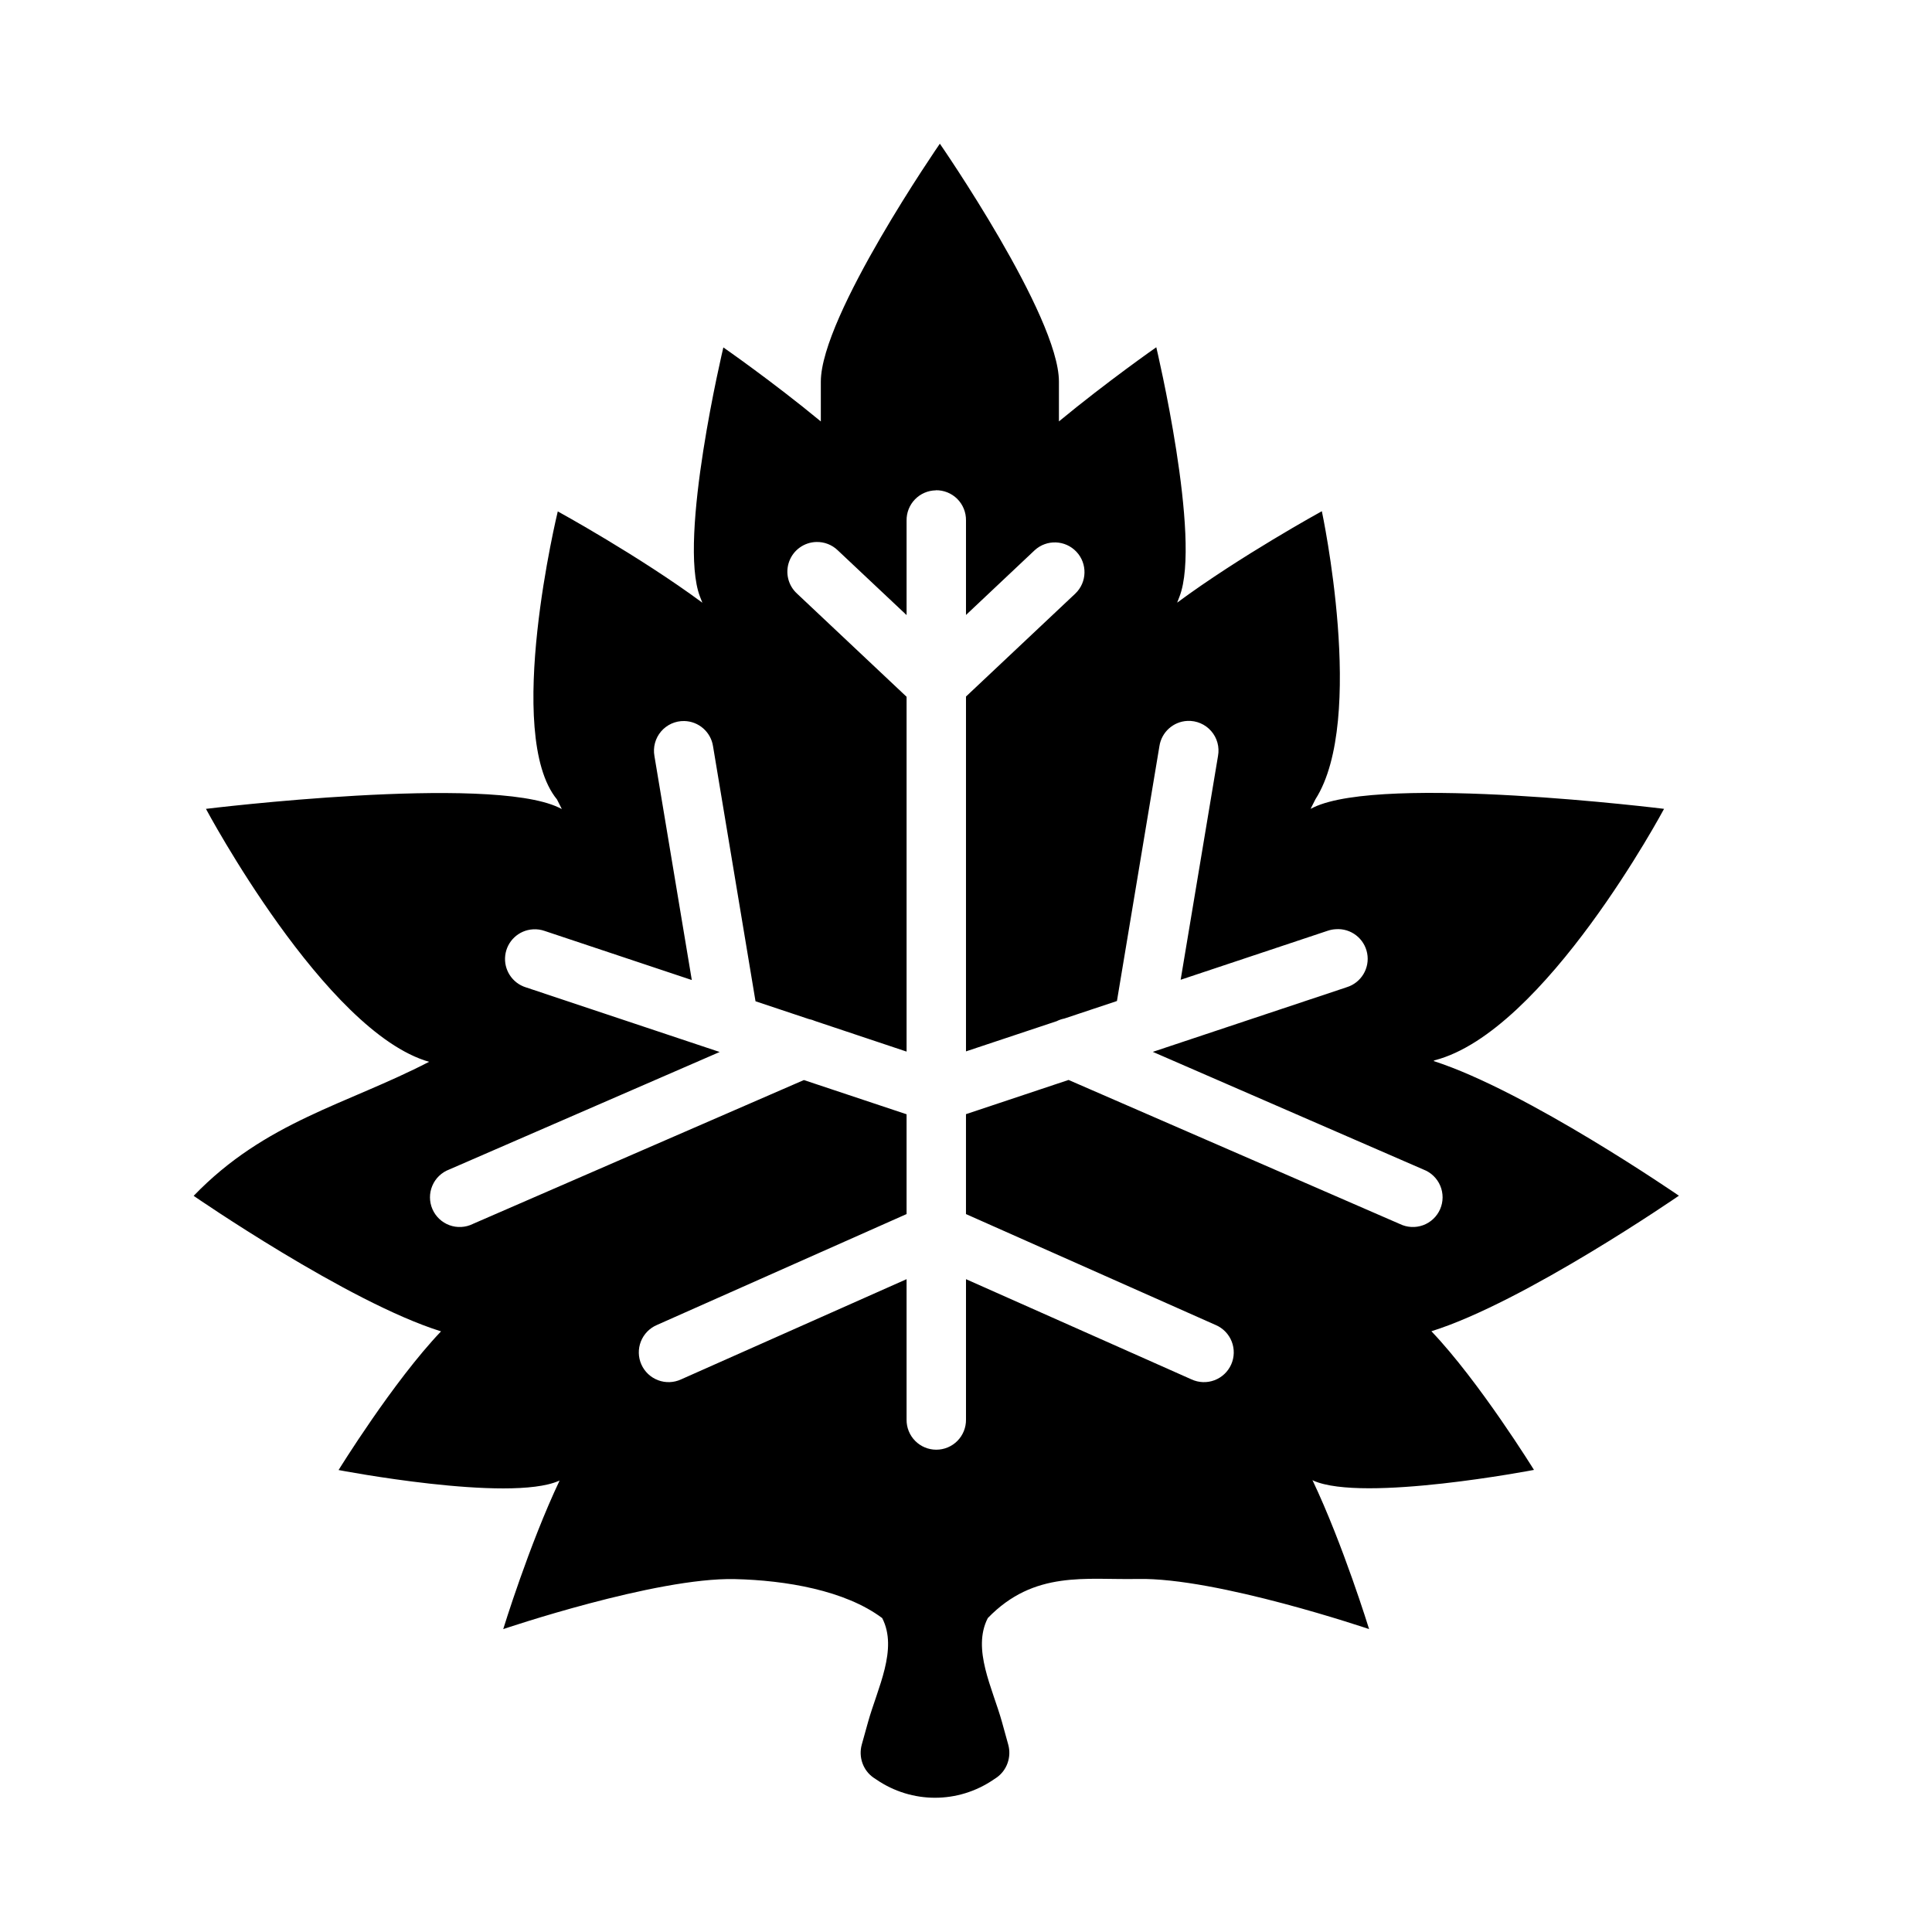
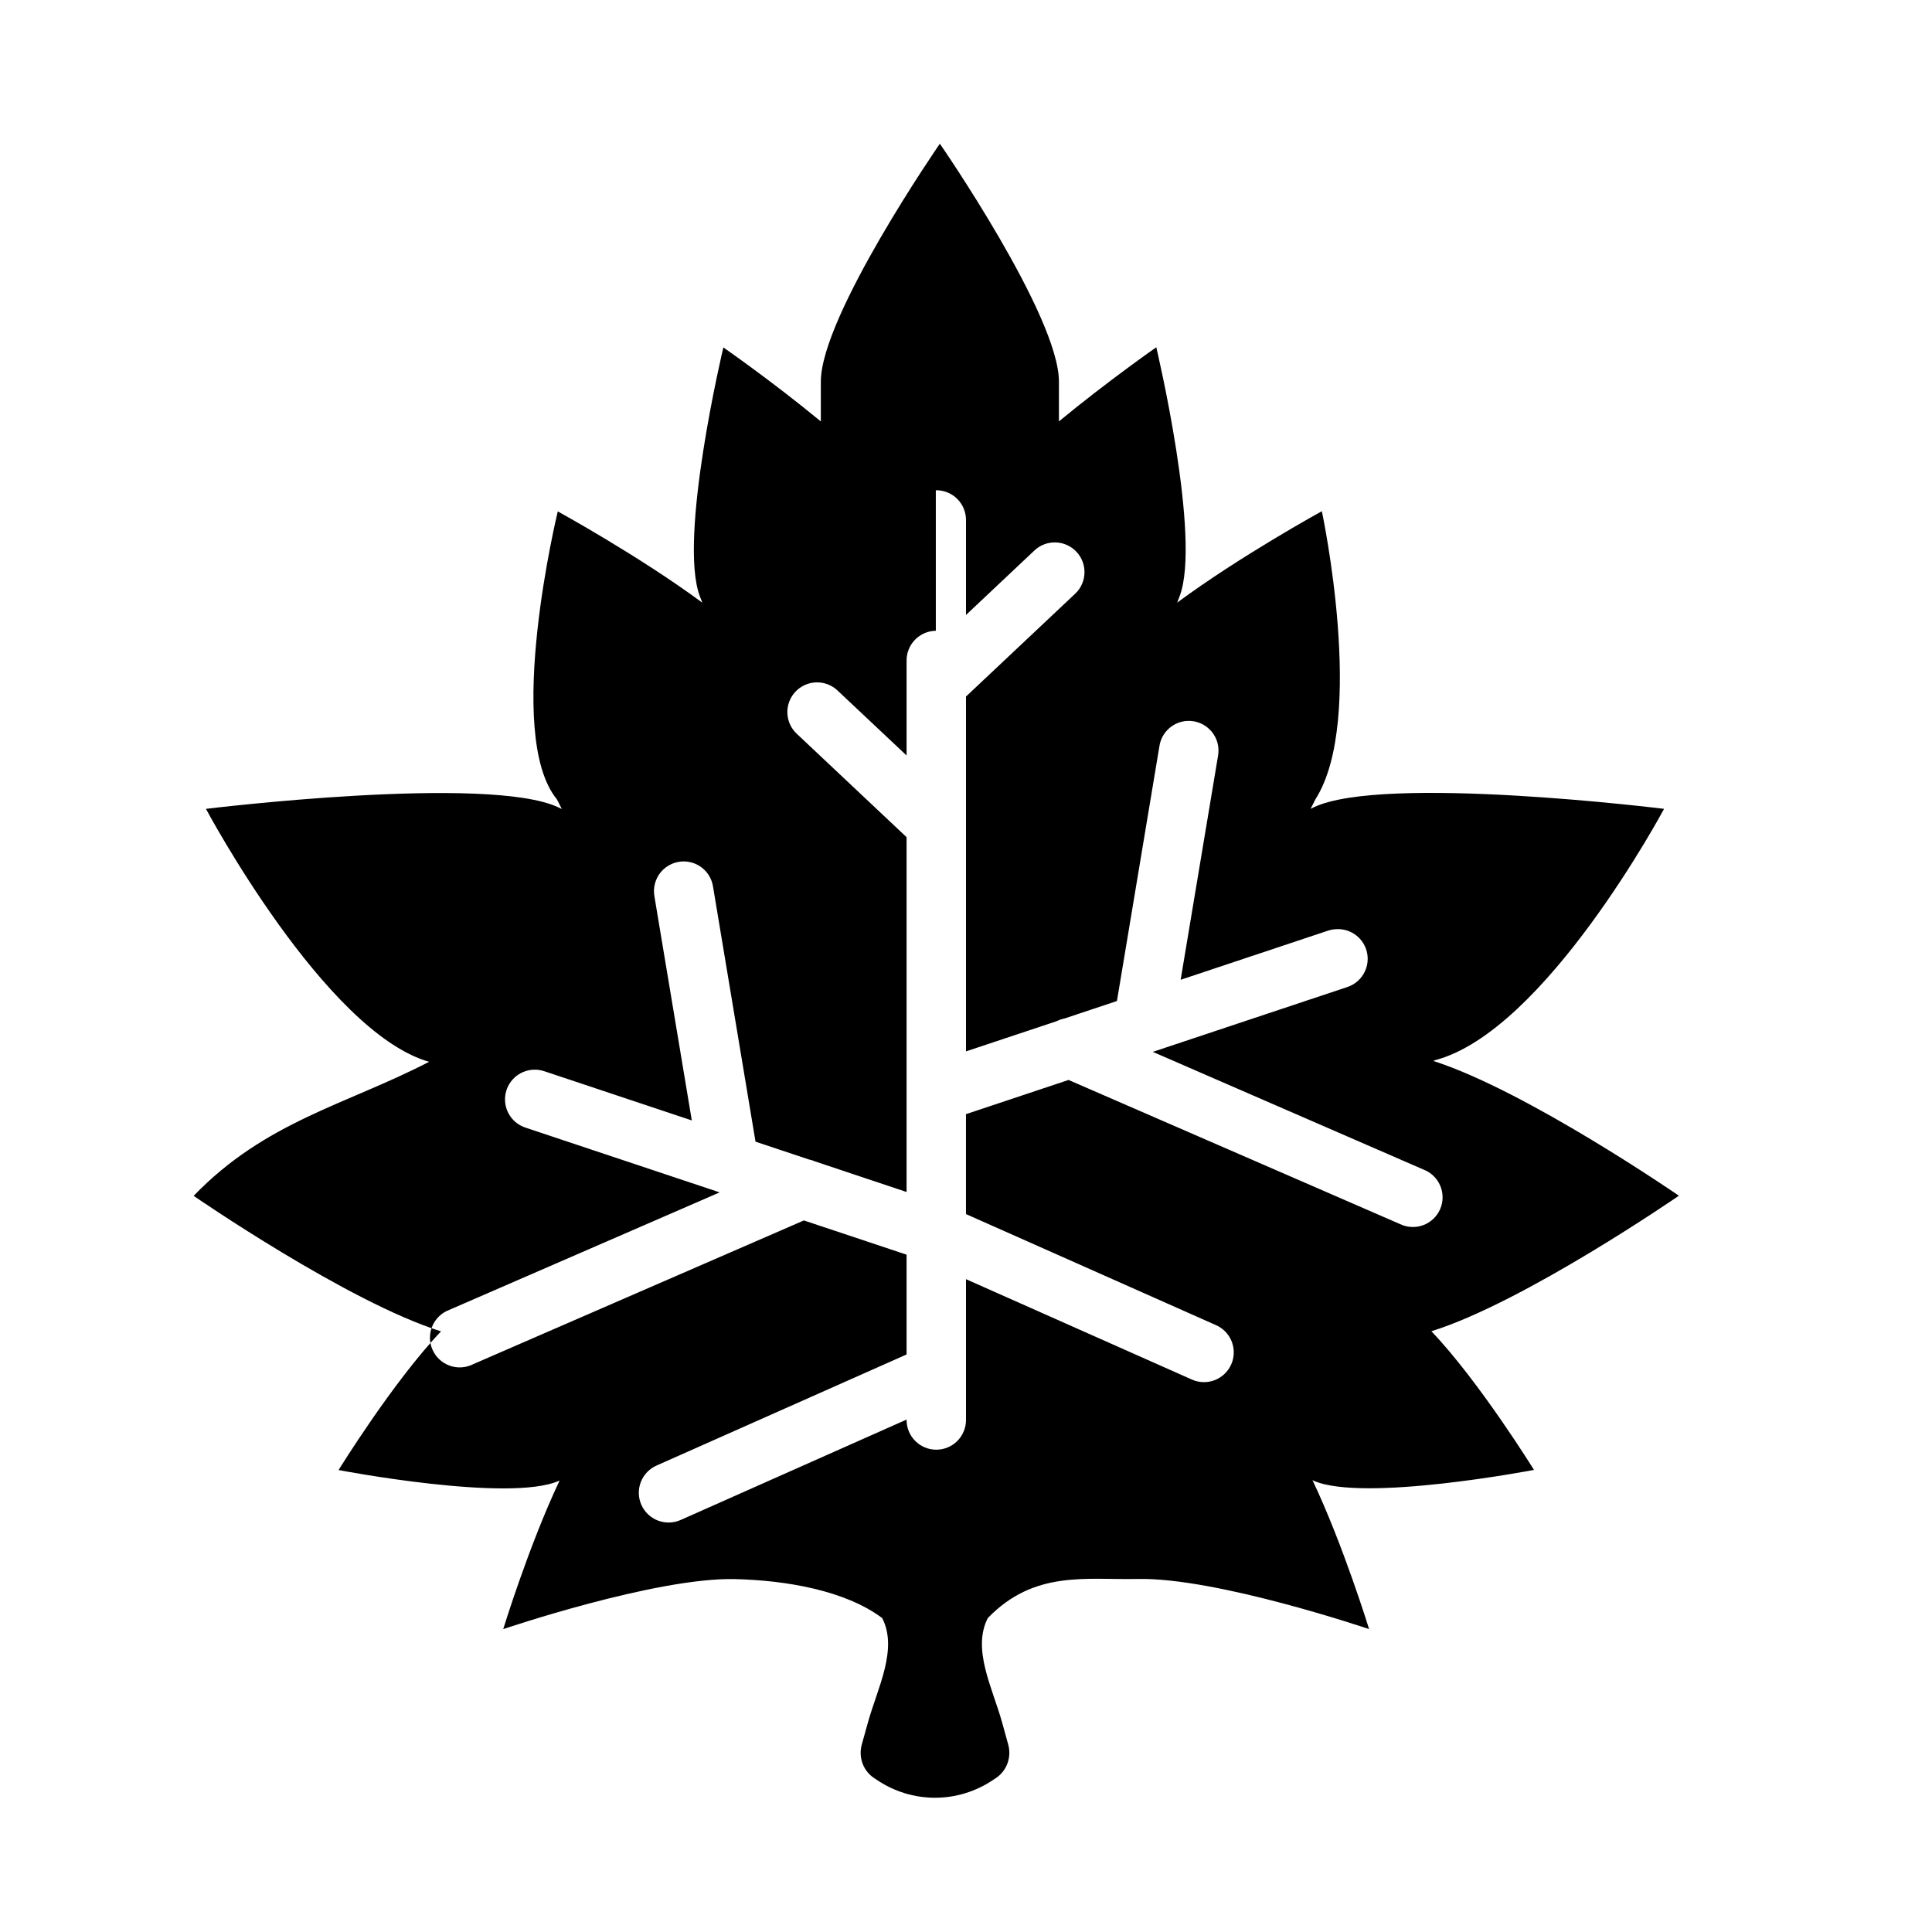
<svg xmlns="http://www.w3.org/2000/svg" fill="#000000" width="800px" height="800px" version="1.1" viewBox="144 144 512 512">
-   <path d="m393.08 182.07s-31.551 45.648-31.551 63.07v10.547c-12.805-10.574-25.832-19.617-25.832-19.617s-12.117 50.809-6.18 66.082l0.617 1.574c-16.707-12.355-38.316-24.199-38.316-24.199s-14.383 59.102-0.215 76.324l1.289 2.551-0.801-0.395c-18.5-8.852-93.512 0.348-93.512 0.348s31.531 59.148 59.133 67.035c-21.879 11.34-43.355 15.77-62.391 35.52 0 0 40.922 28.238 65.559 35.914-12.684 13.289-27.152 36.75-27.152 36.75s45.176 8.68 58.395 2.859c0.078 0 0.141 0.008 0.215-0.156-8.141 17.16-14.977 39.453-14.977 39.453s40.457-13.734 61.379-13.254c13.465 0.316 29.227 2.969 39.051 10.332 4.242 8.234-1.254 18.598-3.75 27.551l-1.66 5.965c-0.922 3.312 0.34 6.875 3.137 8.793l0.738 0.488c9.398 6.422 21.66 6.422 31.059 0l0.738-0.488c2.793-1.922 4.059-5.481 3.137-8.793l-1.66-5.996c-2.496-8.957-7.996-19.285-3.75-27.523 12.316-12.742 26.043-10.078 39.73-10.363 20.91-0.441 61.316 13.285 61.316 13.285s-6.859-22.32-15.008-39.484c0.094 0 0.184 0.156 0.277 0.156 13.219 5.82 58.426-2.859 58.426-2.859s-14.5-23.457-27.184-36.746c24.637-7.68 65.59-35.918 65.59-35.918s-40.344-27.789-65.035-35.699l0.309-0.188c29.23-7.516 60.793-66.637 60.793-66.637s-74.363-9.238-92.867-0.395l-0.801 0.395 1.289-2.551c13.492-21.129 1.691-76.324 1.691-76.324s-21.637 11.867-38.344 24.23l0.617-1.598c5.938-15.273-6.148-66.082-6.148-66.082s-12.996 9.074-25.801 19.648v-10.547c0-17.395-31.461-62.91-31.551-63.039zm-1.078 91.852v-0.004c2.129-0.031 4.184 0.801 5.691 2.305 1.504 1.508 2.336 3.562 2.305 5.691v25.059l18.203-17.156c3.176-2.918 8.105-2.738 11.062 0.402 2.953 3.141 2.836 8.074-0.27 11.066l-28.996 27.305v94.035l24.016-7.996c0.648-0.328 1.344-0.566 2.059-0.707l13.93-4.644 11.254-67.527c0.555-3.715 3.66-6.523 7.41-6.703 2.402-0.113 4.723 0.875 6.305 2.684 1.582 1.809 2.25 4.238 1.816 6.602l-9.902 59.316 39.023-13.008-0.004 0.004c0.668-0.223 1.359-0.355 2.062-0.395 4-0.312 7.598 2.434 8.348 6.379 0.75 3.941-1.59 7.82-5.426 8.996l-51.383 17.129 71.711 31.18h-0.004c2.016 0.762 3.633 2.316 4.469 4.301 0.84 1.984 0.828 4.227-0.031 6.203-0.859 1.977-2.492 3.512-4.516 4.254-2.023 0.738-4.262 0.617-6.195-0.336l-87.762-38.16-27.184 9.07v26.477l66.176 29.398v-0.004c1.941 0.832 3.469 2.402 4.242 4.367 0.773 1.965 0.727 4.156-0.129 6.086-0.859 1.93-2.449 3.434-4.426 4.18-1.973 0.746-4.164 0.672-6.082-0.211l-59.777-26.566v37.207c0.027 2.106-0.789 4.137-2.266 5.637-1.48 1.504-3.5 2.348-5.609 2.348-2.106 0-4.125-0.844-5.606-2.348-1.48-1.5-2.293-3.531-2.266-5.637v-37.207l-59.777 26.566c-1.918 0.883-4.109 0.957-6.082 0.211-1.977-0.746-3.57-2.25-4.426-4.18s-0.902-4.121-0.129-6.086c0.773-1.965 2.301-3.535 4.242-4.367l66.172-29.398v-26.445l-27.215-9.07-87.73 38.129 0.004 0.004c-1.934 0.953-4.172 1.074-6.195 0.336-2.023-0.742-3.656-2.277-4.516-4.254-0.859-1.977-0.871-4.219-0.031-6.203 0.836-1.984 2.453-3.539 4.469-4.301l71.68-31.148-51.352-17.129h-0.004c-3.629-1.133-5.93-4.699-5.469-8.469 0.461-3.773 3.551-6.68 7.344-6.906 1.055-0.07 2.109 0.074 3.106 0.426l38.992 13.008-9.902-59.348v-0.004c-0.422-2.324 0.219-4.715 1.75-6.516 1.531-1.801 3.789-2.816 6.152-2.769 3.836 0.078 7.059 2.91 7.629 6.703l11.254 67.559 14.082 4.703c0.605 0.117 1.191 0.301 1.754 0.551l24.199 8.086v-94.031l-29.027-27.336c-2.371-2.16-3.191-5.547-2.074-8.551 1.113-3.008 3.941-5.039 7.148-5.133 2.125-0.066 4.191 0.73 5.719 2.211l18.234 17.16v-25.062c-0.031-2.086 0.766-4.102 2.219-5.602s3.441-2.359 5.531-2.391z" fill-rule="evenodd" />
+   <path d="m393.08 182.07s-31.551 45.648-31.551 63.07v10.547c-12.805-10.574-25.832-19.617-25.832-19.617s-12.117 50.809-6.18 66.082l0.617 1.574c-16.707-12.355-38.316-24.199-38.316-24.199s-14.383 59.102-0.215 76.324l1.289 2.551-0.801-0.395c-18.5-8.852-93.512 0.348-93.512 0.348s31.531 59.148 59.133 67.035c-21.879 11.34-43.355 15.77-62.391 35.52 0 0 40.922 28.238 65.559 35.914-12.684 13.289-27.152 36.75-27.152 36.75s45.176 8.68 58.395 2.859c0.078 0 0.141 0.008 0.215-0.156-8.141 17.16-14.977 39.453-14.977 39.453s40.457-13.734 61.379-13.254c13.465 0.316 29.227 2.969 39.051 10.332 4.242 8.234-1.254 18.598-3.75 27.551l-1.66 5.965c-0.922 3.312 0.34 6.875 3.137 8.793l0.738 0.488c9.398 6.422 21.66 6.422 31.059 0l0.738-0.488c2.793-1.922 4.059-5.481 3.137-8.793l-1.66-5.996c-2.496-8.957-7.996-19.285-3.75-27.523 12.316-12.742 26.043-10.078 39.73-10.363 20.91-0.441 61.316 13.285 61.316 13.285s-6.859-22.32-15.008-39.484c0.094 0 0.184 0.156 0.277 0.156 13.219 5.82 58.426-2.859 58.426-2.859s-14.5-23.457-27.184-36.746c24.637-7.68 65.59-35.918 65.59-35.918s-40.344-27.789-65.035-35.699l0.309-0.188c29.23-7.516 60.793-66.637 60.793-66.637s-74.363-9.238-92.867-0.395l-0.801 0.395 1.289-2.551c13.492-21.129 1.691-76.324 1.691-76.324s-21.637 11.867-38.344 24.23l0.617-1.598c5.938-15.273-6.148-66.082-6.148-66.082s-12.996 9.074-25.801 19.648v-10.547c0-17.395-31.461-62.91-31.551-63.039zm-1.078 91.852v-0.004c2.129-0.031 4.184 0.801 5.691 2.305 1.504 1.508 2.336 3.562 2.305 5.691v25.059l18.203-17.156c3.176-2.918 8.105-2.738 11.062 0.402 2.953 3.141 2.836 8.074-0.27 11.066l-28.996 27.305v94.035l24.016-7.996c0.648-0.328 1.344-0.566 2.059-0.707l13.93-4.644 11.254-67.527c0.555-3.715 3.66-6.523 7.41-6.703 2.402-0.113 4.723 0.875 6.305 2.684 1.582 1.809 2.25 4.238 1.816 6.602l-9.902 59.316 39.023-13.008-0.004 0.004c0.668-0.223 1.359-0.355 2.062-0.395 4-0.312 7.598 2.434 8.348 6.379 0.75 3.941-1.59 7.82-5.426 8.996l-51.383 17.129 71.711 31.18h-0.004c2.016 0.762 3.633 2.316 4.469 4.301 0.84 1.984 0.828 4.227-0.031 6.203-0.859 1.977-2.492 3.512-4.516 4.254-2.023 0.738-4.262 0.617-6.195-0.336l-87.762-38.16-27.184 9.07v26.477l66.176 29.398v-0.004c1.941 0.832 3.469 2.402 4.242 4.367 0.773 1.965 0.727 4.156-0.129 6.086-0.859 1.93-2.449 3.434-4.426 4.18-1.973 0.746-4.164 0.672-6.082-0.211l-59.777-26.566v37.207c0.027 2.106-0.789 4.137-2.266 5.637-1.48 1.504-3.5 2.348-5.609 2.348-2.106 0-4.125-0.844-5.606-2.348-1.48-1.5-2.293-3.531-2.266-5.637l-59.777 26.566c-1.918 0.883-4.109 0.957-6.082 0.211-1.977-0.746-3.57-2.25-4.426-4.18s-0.902-4.121-0.129-6.086c0.773-1.965 2.301-3.535 4.242-4.367l66.172-29.398v-26.445l-27.215-9.07-87.73 38.129 0.004 0.004c-1.934 0.953-4.172 1.074-6.195 0.336-2.023-0.742-3.656-2.277-4.516-4.254-0.859-1.977-0.871-4.219-0.031-6.203 0.836-1.984 2.453-3.539 4.469-4.301l71.68-31.148-51.352-17.129h-0.004c-3.629-1.133-5.93-4.699-5.469-8.469 0.461-3.773 3.551-6.68 7.344-6.906 1.055-0.07 2.109 0.074 3.106 0.426l38.992 13.008-9.902-59.348v-0.004c-0.422-2.324 0.219-4.715 1.75-6.516 1.531-1.801 3.789-2.816 6.152-2.769 3.836 0.078 7.059 2.91 7.629 6.703l11.254 67.559 14.082 4.703c0.605 0.117 1.191 0.301 1.754 0.551l24.199 8.086v-94.031l-29.027-27.336c-2.371-2.16-3.191-5.547-2.074-8.551 1.113-3.008 3.941-5.039 7.148-5.133 2.125-0.066 4.191 0.73 5.719 2.211l18.234 17.16v-25.062c-0.031-2.086 0.766-4.102 2.219-5.602s3.441-2.359 5.531-2.391z" fill-rule="evenodd" />
</svg>